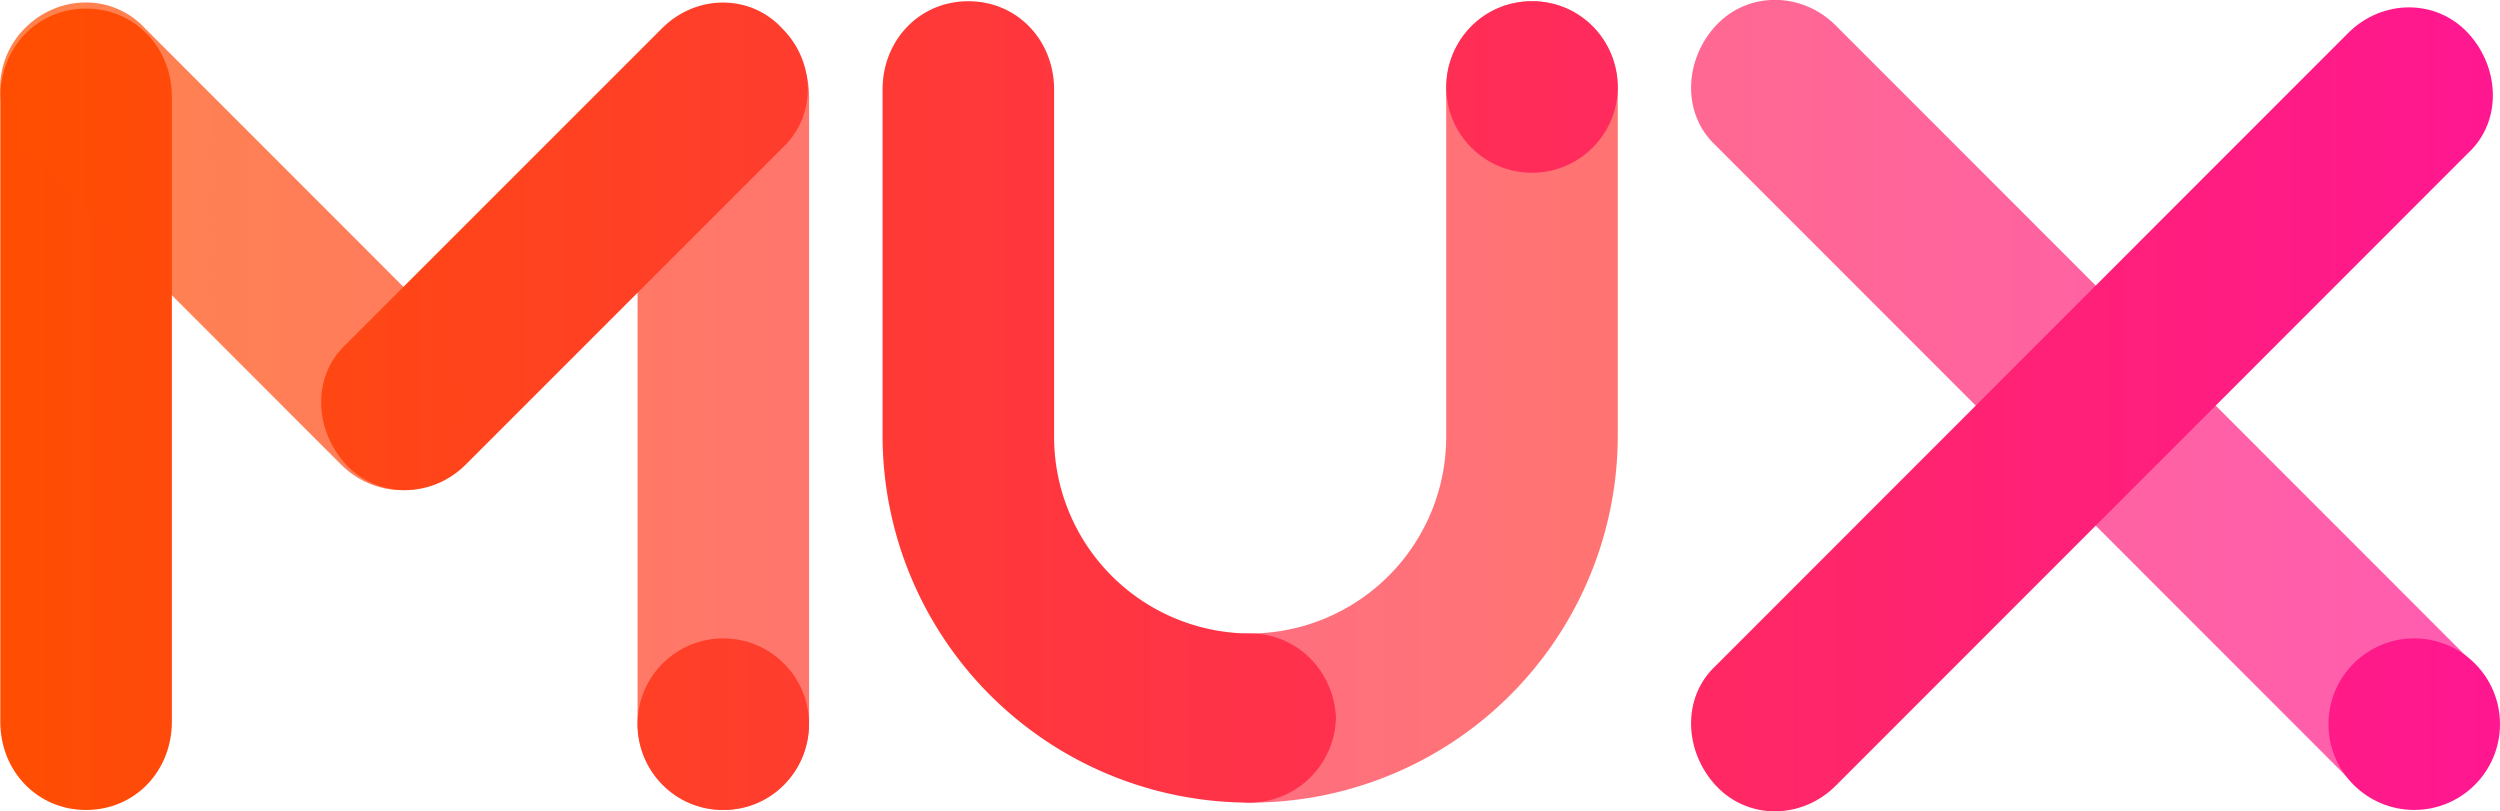
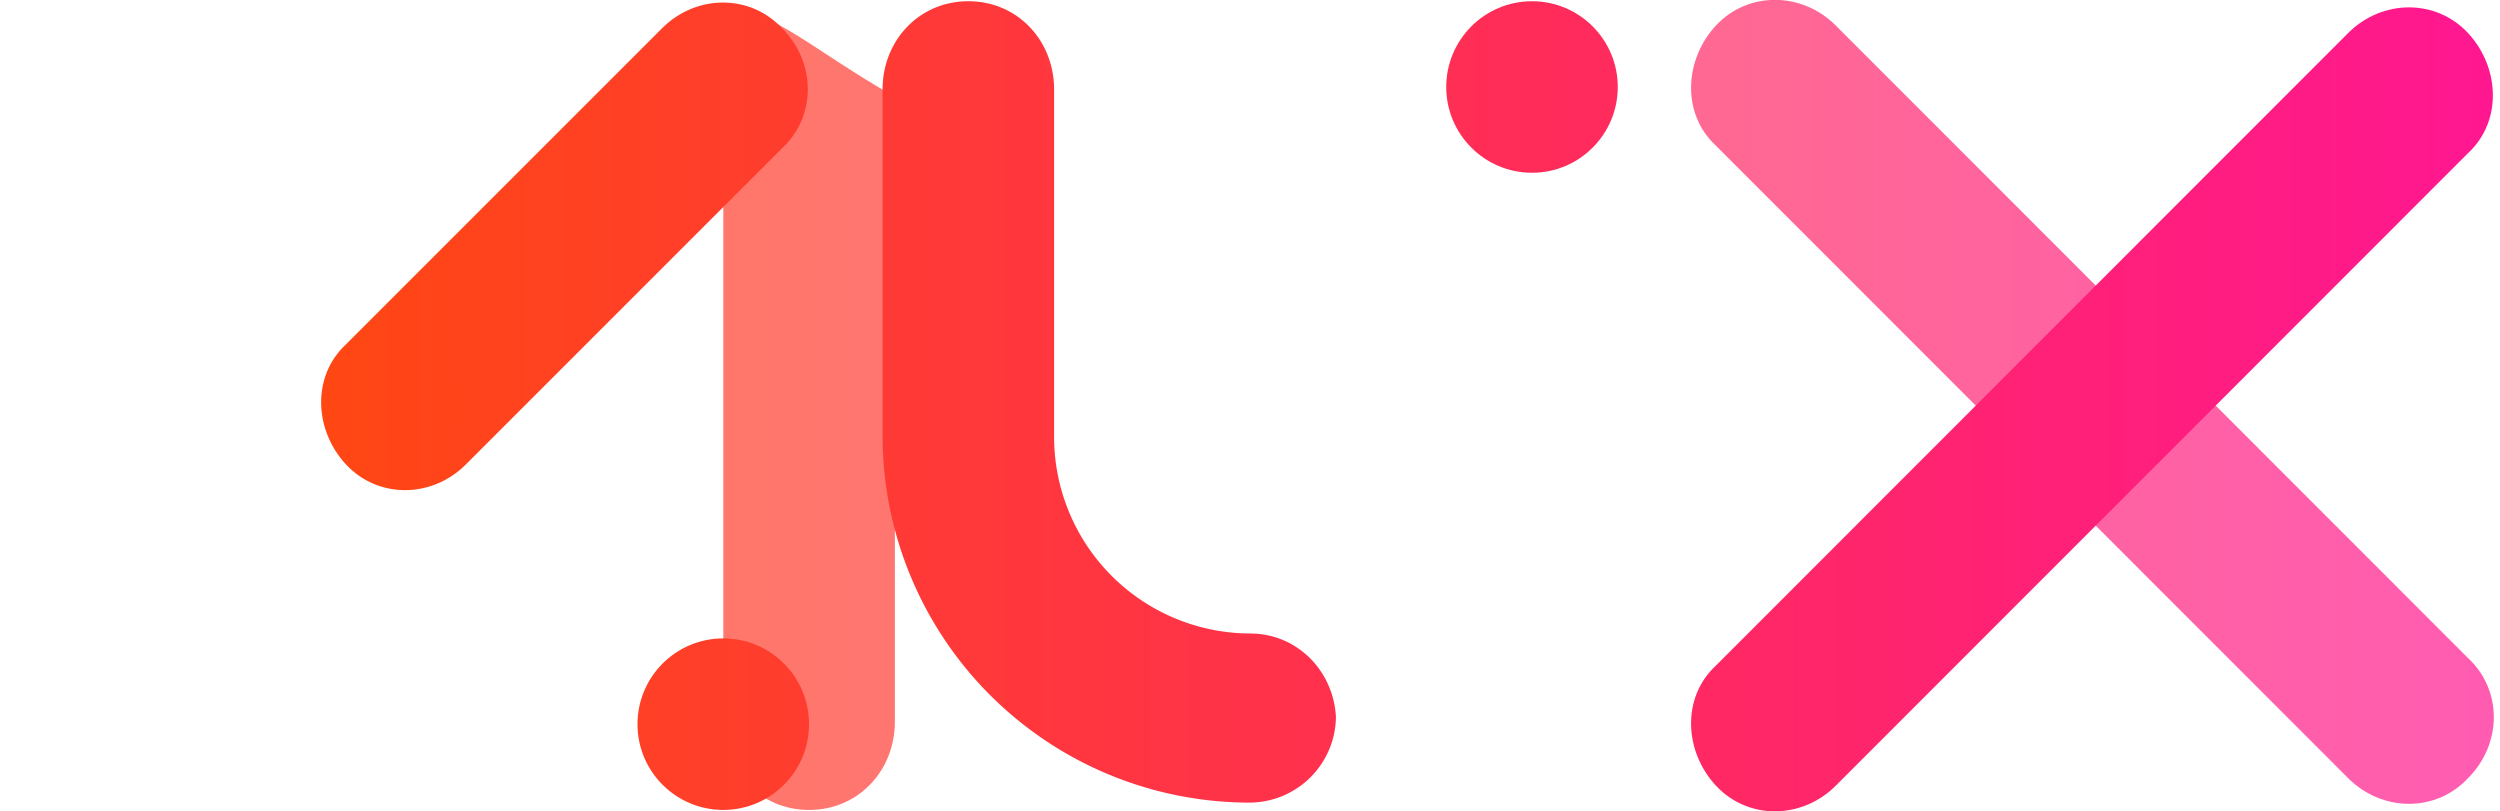
<svg xmlns="http://www.w3.org/2000/svg" xmlns:xlink="http://www.w3.org/1999/xlink" id="Layer_1" data-name="Layer 1" viewBox="0 0 750 243.35">
  <defs>
    <style>.cls-1,.cls-3,.cls-4,.cls-9{opacity:0.7;isolation:isolate;}.cls-1{fill:url(#linear-gradient);}.cls-2{fill:url(#linear-gradient-2);}.cls-3{fill:url(#linear-gradient-3);}.cls-4{fill:url(#linear-gradient-4);}.cls-5{fill:url(#linear-gradient-5);}.cls-6{fill:url(#linear-gradient-6);}.cls-7{fill:url(#linear-gradient-7);}.cls-8{fill:url(#linear-gradient-8);}.cls-9{fill:url(#linear-gradient-9);}.cls-10{fill:url(#linear-gradient-10);}.cls-11{fill:url(#linear-gradient-11);}</style>
    <linearGradient id="linear-gradient" x1="-7.26" y1="378.1" x2="748.17" y2="378.1" gradientTransform="matrix(1, 0, 0, -1, 0, 752)" gradientUnits="userSpaceOnUse">
      <stop offset="0" stop-color="#ff4e00" />
      <stop offset="1" stop-color="#ff1791" />
    </linearGradient>
    <linearGradient id="linear-gradient-2" x1="1.93" y1="375.9" x2="748.17" y2="375.9" xlink:href="#linear-gradient" />
    <linearGradient id="linear-gradient-3" x1="-446.72" y1="378.1" x2="318.21" y2="378.1" gradientTransform="translate(319 752) rotate(180)" xlink:href="#linear-gradient" />
    <linearGradient id="linear-gradient-4" x1="-5.74" y1="375.9" x2="759.2" y2="375.9" xlink:href="#linear-gradient" />
    <linearGradient id="linear-gradient-5" x1="-0.52" y1="472.58" x2="748.79" y2="472.58" gradientTransform="matrix(1, 0, 0, -1, 0, 498.68)" xlink:href="#linear-gradient" />
    <linearGradient id="linear-gradient-6" x1="-15.23" y1="281.42" x2="749.71" y2="281.42" gradientTransform="matrix(1, 0, 0, -1, 0, 498.68)" xlink:href="#linear-gradient" />
    <linearGradient id="linear-gradient-7" x1="-7.58" y1="375.9" x2="757.36" y2="375.9" xlink:href="#linear-gradient" />
    <linearGradient id="linear-gradient-8" x1="-6.89" y1="281.42" x2="762.51" y2="281.42" gradientTransform="matrix(1, 0, 0, -1, 0, 498.68)" xlink:href="#linear-gradient" />
    <linearGradient id="linear-gradient-9" x1="3.77" y1="424.79" x2="755.9" y2="424.79" xlink:href="#linear-gradient" />
    <linearGradient id="linear-gradient-10" x1="1.93" y1="424.79" x2="739.01" y2="424.79" xlink:href="#linear-gradient" />
    <linearGradient id="linear-gradient-11" x1="-11.53" y1="378.1" x2="753.4" y2="378.1" xlink:href="#linear-gradient" />
  </defs>
  <title>mux-logo</title>
  <path class="cls-1" d="M704.42,486.75c10.29,10.29,26.46,10.29,36,0,10.3-10.29,10.3-26.47,0-36L550.76,261c-10.29-10.29-26.47-10.29-36,0s-10.3,26.47,0,36Z" transform="translate(0 -253.32)" />
  <path class="cls-2" d="M550.76,489c-10.29,10.29-26.47,10.29-36,0s-10.3-26.47,0-36L704.42,263.25c10.29-10.29,26.46-10.29,36,0s10.3,26.47,0,36Z" transform="translate(0 -253.32)" />
-   <path class="cls-3" d="M375.05,443.37a59,59,0,0,0,58.81-58.81V280.16c0-14.71,11-26.47,25.74-26.47s25.73,11.76,25.73,26.47V383.82A110.13,110.13,0,0,1,375.05,494.1a26,26,0,0,1-25.73-25.73C350.05,454.4,361.08,443.37,375.05,443.37Z" transform="translate(0 -253.32)" />
-   <path class="cls-4" d="M217,255.9c-14.71,0-25.73,11.76-25.73,26.46V469.84c0,14.71,11,26.47,25.73,26.47s25.73-11.76,25.73-26.47V282.36C242.71,267.66,231.68,255.9,217,255.9Z" transform="translate(0 -253.32)" />
+   <path class="cls-4" d="M217,255.9V469.84c0,14.71,11,26.47,25.73,26.47s25.73-11.76,25.73-26.47V282.36C242.71,267.66,231.68,255.9,217,255.9Z" transform="translate(0 -253.32)" />
  <circle class="cls-5" cx="459.6" cy="26.1" r="25.73" />
-   <circle class="cls-6" cx="724.27" cy="217.25" r="25.73" />
-   <path class="cls-7" d="M25.83,255.9C11.12,255.9.09,267.66.09,282.36V469.84c0,14.71,11,26.47,25.74,26.47s25.73-11.76,25.73-26.47V282.36C51.56,267.66,40.53,255.9,25.83,255.9Z" transform="translate(0 -253.32)" />
  <circle class="cls-8" cx="216.98" cy="217.25" r="25.73" />
-   <path class="cls-9" d="M102.29,392.64c10.29,10.3,26.46,10.3,36,0s10.3-26.46,0-36L43.47,261.78c-9.56-10.29-25.73-10.29-36,0a25.5,25.5,0,0,0,0,36Z" transform="translate(0 -253.32)" />
  <path class="cls-10" d="M139.78,392.64c-10.29,10.3-26.46,10.3-36,0s-10.29-26.46,0-36l94.84-94.84c10.29-10.29,26.47-10.29,36,0,10.3,10.29,10.3,26.47,0,36Z" transform="translate(0 -253.32)" />
  <path class="cls-11" d="M375.05,443.37a59,59,0,0,1-58.82-58.81V280.16c0-14.71-11-26.47-25.73-26.47s-25.73,11.76-25.73,26.47V383.82A110.13,110.13,0,0,0,375.05,494.1a26,26,0,0,0,25.73-25.73C400,454.4,389,443.37,375.05,443.37Z" transform="translate(0 -253.32)" />
</svg>